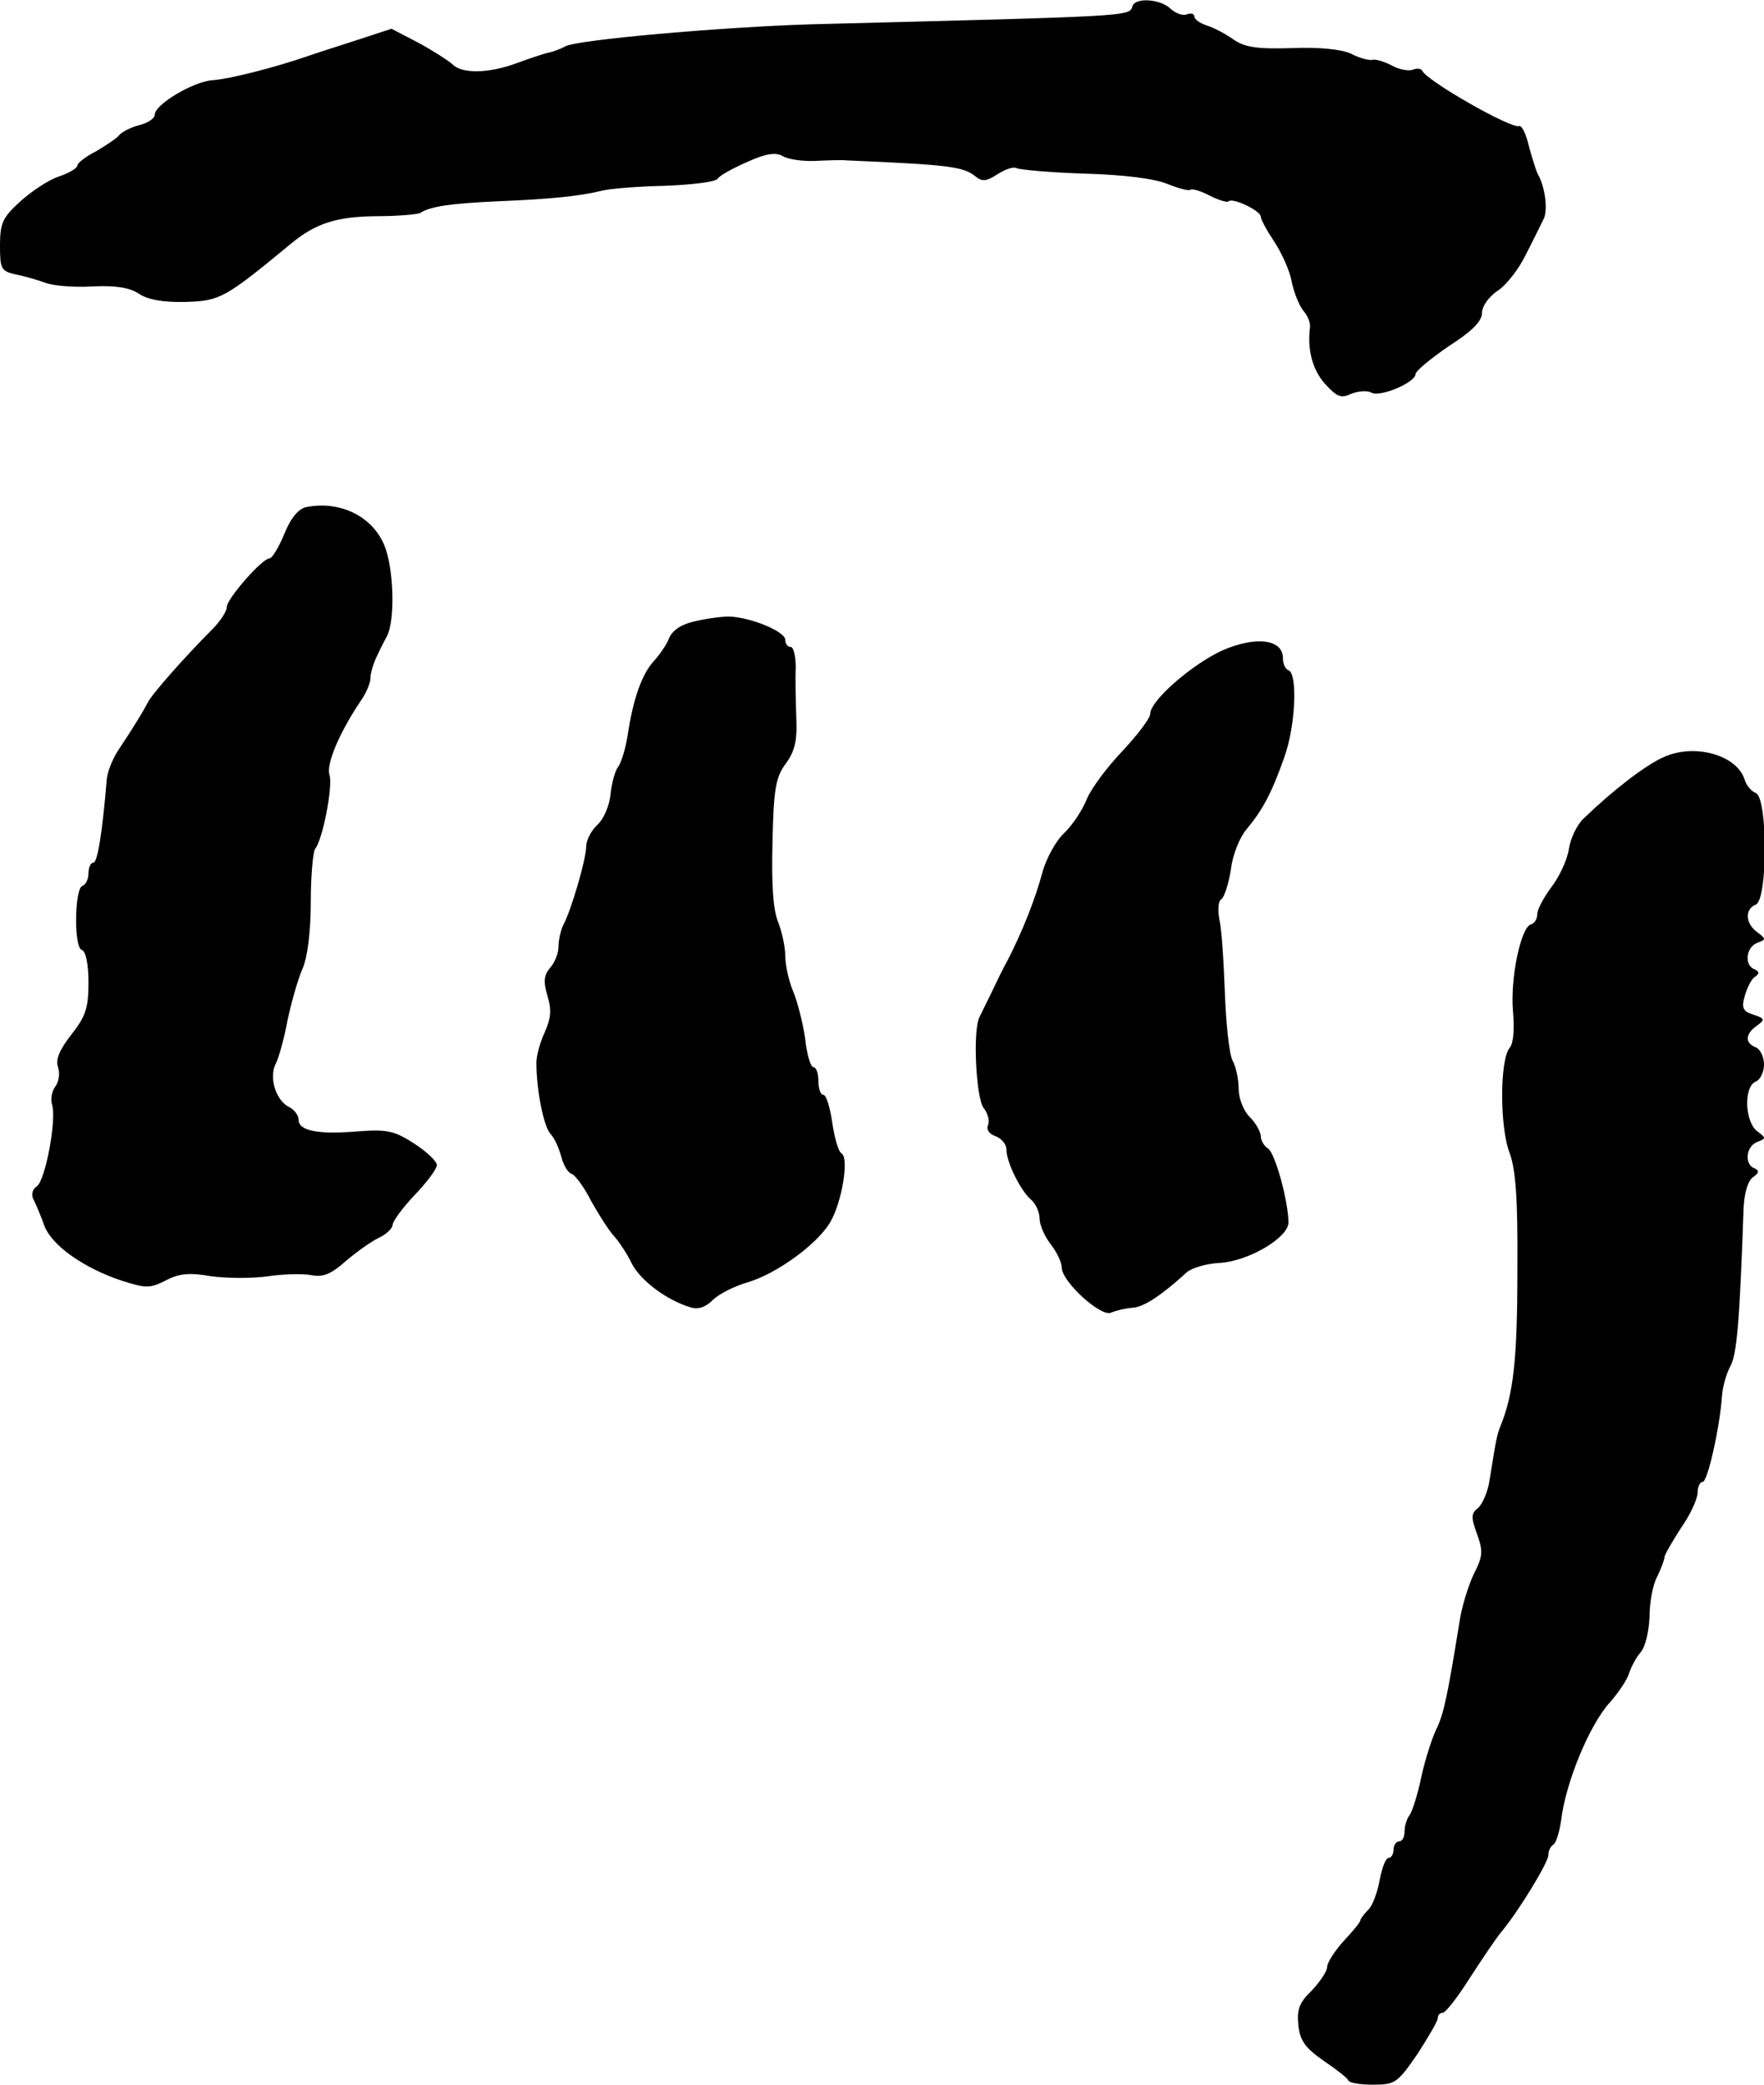
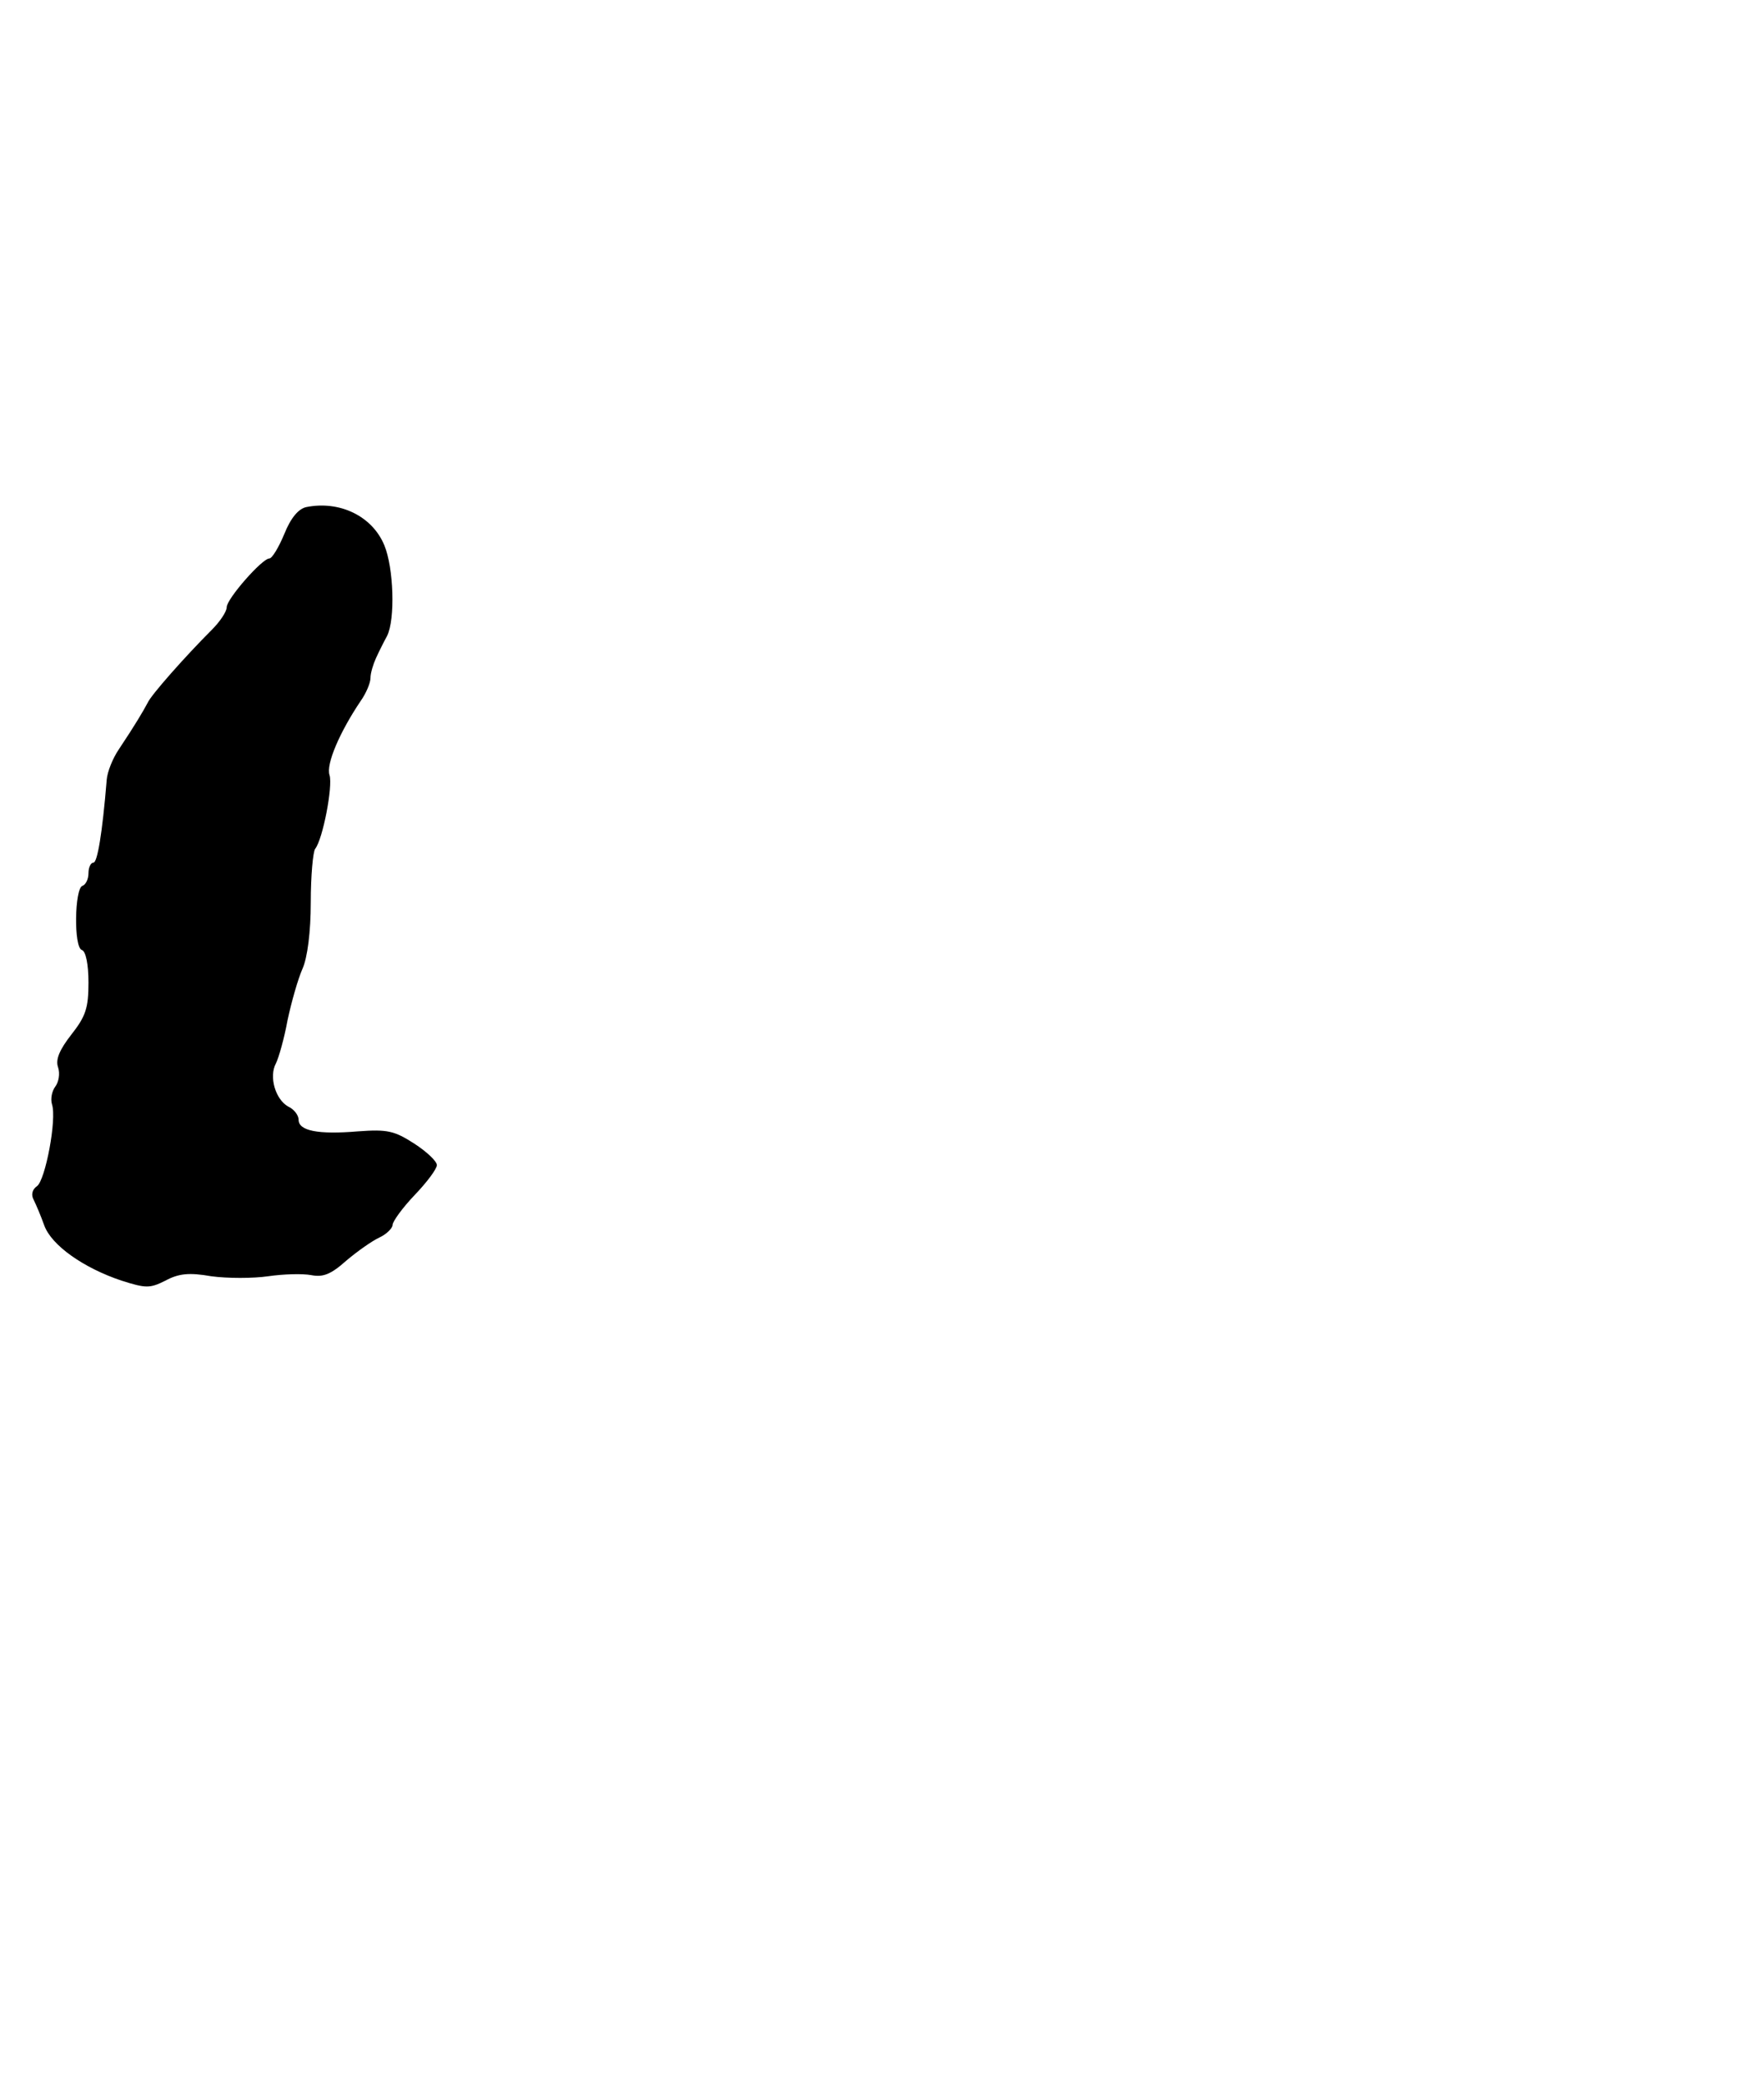
<svg xmlns="http://www.w3.org/2000/svg" version="1.0" width="319pt" height="377pt" viewBox="0 0 319 377" preserveAspectRatio="xMidYMid meet">
  <g transform="translate(0,377) scale(0.1,-0.1)" fill="#000000" stroke="none">
-     <path d="M2048 3759 c-6 -19 3 -18 -583 -33 -160 -5 -424 -28 -443 -40 -7 -4 -20 -9 -29 -11 -10 -2 -36 -11 -58 -19 -51 -19 -100 -20 -117 -2 -8 7 -36 25 -62 39 l-48 25 -61 -20 c-34 -11 -75 -24 -92 -30 -61 -21 -141 -41 -170 -43 -35 -2 -105 -44 -105 -62 0 -7 -12 -15 -27 -19 -16 -4 -32 -12 -38 -19 -5 -6 -25 -19 -42 -29 -18 -9 -33 -21 -33 -25 0 -5 -15 -14 -33 -20 -19 -6 -50 -27 -70 -45 -32 -29 -37 -39 -37 -80 0 -42 2 -46 27 -52 16 -3 40 -10 54 -15 15 -6 53 -9 86 -7 42 2 67 -2 84 -13 16 -11 44 -16 85 -15 62 2 70 6 191 106 44 36 81 48 151 49 39 0 77 3 82 6 19 12 55 17 140 21 101 4 151 10 188 19 15 4 67 8 115 9 49 2 92 7 95 13 4 6 28 19 53 30 33 15 51 18 64 11 9 -6 36 -10 59 -9 22 1 48 2 56 1 185 -8 212 -11 234 -29 12 -10 20 -9 40 4 14 9 29 14 34 11 6 -3 61 -8 123 -10 72 -2 127 -9 151 -19 20 -8 39 -13 41 -10 3 2 18 -2 35 -11 16 -8 32 -13 34 -10 7 7 58 -17 58 -28 0 -5 11 -25 25 -46 13 -20 28 -53 31 -72 4 -19 13 -42 21 -52 8 -9 13 -22 12 -30 -5 -40 4 -76 27 -102 22 -24 29 -27 48 -18 13 5 29 6 36 2 15 -9 80 18 80 34 1 6 28 28 60 50 42 27 60 45 60 60 0 12 12 29 28 40 16 10 39 40 51 65 13 25 27 54 32 64 9 16 3 60 -10 82 -3 6 -10 28 -16 50 -5 22 -13 39 -18 37 -15 -5 -167 82 -175 100 -2 4 -9 5 -17 2 -7 -3 -24 0 -37 7 -13 7 -29 12 -35 11 -7 -2 -25 3 -40 11 -18 8 -57 12 -108 10 -64 -2 -85 2 -105 16 -14 10 -35 21 -48 25 -12 4 -22 11 -22 16 0 5 -6 7 -14 4 -7 -3 -20 2 -29 10 -18 18 -64 21 -69 5z" />
    <path d="M554 2853 c-14 -3 -28 -19 -40 -49 -10 -24 -22 -44 -27 -44 -13 0 -77 -73 -77 -88 0 -8 -12 -26 -27 -41 -48 -48 -110 -118 -116 -132 -8 -15 -22 -39 -52 -84 -11 -16 -21 -41 -22 -55 -8 -98 -17 -150 -24 -150 -5 0 -9 -9 -9 -19 0 -11 -5 -21 -11 -23 -14 -5 -16 -111 -1 -116 7 -2 12 -25 12 -59 0 -46 -5 -61 -31 -94 -21 -27 -29 -45 -24 -59 4 -12 1 -27 -5 -35 -6 -8 -9 -22 -6 -32 9 -27 -12 -137 -27 -148 -9 -6 -11 -16 -6 -25 4 -8 13 -29 19 -46 13 -36 71 -77 140 -100 44 -14 51 -14 79 0 24 13 43 15 83 8 29 -4 76 -4 103 0 28 4 62 5 78 2 21 -4 35 1 63 26 20 17 47 36 60 42 13 6 24 17 24 23 0 6 18 31 40 54 22 23 40 47 40 54 0 7 -18 24 -41 39 -36 23 -48 26 -102 22 -72 -6 -107 1 -107 21 0 8 -8 19 -19 24 -23 13 -35 54 -22 78 5 10 15 45 21 78 7 33 19 75 27 93 9 20 15 67 15 120 0 48 4 92 8 97 14 18 32 113 26 133 -7 20 19 79 56 134 10 14 18 33 18 42 0 9 5 25 10 36 5 11 14 29 20 40 15 30 12 123 -5 164 -22 53 -81 81 -141 69z" />
-     <path d="M1255 2646 c-23 -5 -39 -16 -45 -30 -4 -11 -17 -30 -28 -42 -21 -23 -37 -67 -47 -134 -4 -25 -12 -51 -18 -58 -5 -7 -11 -29 -13 -49 -2 -20 -12 -44 -24 -55 -11 -10 -20 -28 -20 -39 0 -23 -27 -115 -41 -141 -5 -10 -9 -28 -9 -40 0 -12 -7 -29 -15 -38 -11 -13 -13 -24 -5 -51 8 -26 6 -41 -5 -66 -8 -17 -15 -42 -15 -55 0 -49 13 -114 25 -128 8 -8 16 -27 20 -42 4 -15 12 -29 19 -31 7 -3 23 -25 35 -49 13 -23 31 -52 41 -63 10 -11 25 -34 33 -51 16 -30 62 -65 105 -78 14 -5 28 0 41 13 11 11 39 25 63 32 51 15 124 67 149 108 21 35 35 116 21 125 -6 3 -13 29 -17 56 -4 28 -11 50 -16 50 -5 0 -9 11 -9 25 0 14 -4 25 -9 25 -5 0 -12 23 -15 52 -4 28 -14 67 -22 86 -8 19 -14 48 -14 64 0 16 -6 43 -13 61 -9 22 -12 68 -10 145 2 96 6 117 24 141 16 22 21 41 19 83 -1 29 -2 70 -1 91 0 20 -4 37 -9 37 -6 0 -10 6 -10 13 0 15 -63 41 -102 42 -14 0 -43 -4 -63 -9z" />
-     <path d="M2211 2594 c-55 -25 -131 -91 -131 -115 0 -8 -23 -38 -50 -67 -27 -28 -57 -68 -65 -88 -8 -20 -27 -48 -41 -61 -14 -13 -32 -45 -39 -71 -13 -48 -35 -104 -62 -157 -9 -16 -22 -43 -30 -60 -8 -16 -18 -37 -22 -45 -12 -24 -6 -147 8 -164 7 -9 11 -22 8 -30 -4 -9 2 -17 14 -21 10 -4 19 -14 19 -24 0 -23 26 -75 45 -91 8 -7 15 -22 15 -34 0 -11 9 -32 20 -46 11 -14 20 -33 20 -42 0 -26 71 -90 89 -82 9 4 26 8 39 9 20 1 52 22 98 64 9 8 36 16 59 17 53 3 125 46 125 73 0 38 -24 126 -37 134 -7 4 -13 15 -13 22 0 8 -9 24 -20 35 -11 11 -20 33 -20 51 0 17 -5 40 -11 51 -6 11 -12 67 -14 124 -2 56 -6 116 -10 132 -3 17 -2 33 4 36 5 4 13 28 17 54 3 26 16 58 28 72 29 35 45 64 68 129 21 57 25 153 8 159 -6 2 -10 12 -10 22 0 34 -49 40 -109 14z" />
-     <path d="M3009 2401 c-34 -15 -92 -60 -145 -111 -12 -11 -24 -36 -27 -56 -3 -20 -18 -51 -32 -69 -14 -19 -25 -40 -25 -48 0 -9 -5 -17 -12 -19 -18 -6 -37 -98 -32 -156 3 -33 1 -59 -6 -67 -18 -22 -18 -144 0 -190 11 -31 15 -81 14 -215 0 -157 -7 -222 -31 -280 -6 -15 -8 -26 -19 -95 -3 -22 -13 -45 -21 -52 -13 -10 -13 -17 -2 -47 11 -31 11 -40 -6 -73 -10 -21 -22 -60 -26 -88 -21 -130 -28 -164 -41 -191 -8 -16 -21 -56 -28 -89 -7 -33 -17 -64 -22 -69 -4 -6 -8 -18 -8 -28 0 -10 -4 -18 -10 -18 -5 0 -10 -7 -10 -15 0 -8 -4 -15 -9 -15 -5 0 -12 -18 -16 -40 -4 -22 -13 -47 -21 -54 -8 -8 -14 -17 -14 -19 0 -3 -13 -19 -30 -37 -16 -18 -30 -39 -30 -47 0 -8 -13 -27 -28 -43 -23 -22 -27 -35 -24 -63 3 -28 13 -41 46 -64 22 -15 43 -31 44 -35 2 -5 22 -8 45 -8 40 0 44 3 80 55 20 31 37 60 37 65 0 6 4 10 9 10 5 0 27 28 49 63 22 34 47 71 56 82 32 38 86 127 86 140 0 8 4 16 9 19 5 3 11 23 14 43 8 69 51 173 88 214 16 18 32 42 35 53 4 12 13 29 21 38 8 9 15 37 16 64 0 26 6 59 14 73 7 15 13 30 13 35 0 4 14 28 30 53 17 24 30 53 30 64 0 10 4 19 9 19 9 0 31 98 35 155 1 17 8 41 15 54 12 21 17 82 24 284 1 29 8 52 17 58 11 8 12 12 3 16 -19 7 -16 40 5 48 16 6 16 7 0 19 -23 17 -25 81 -3 90 8 3 15 17 15 31 0 14 -7 28 -15 31 -20 8 -19 24 2 39 15 11 15 13 -6 20 -19 6 -22 12 -16 33 4 15 12 31 18 35 9 6 9 10 0 14 -19 7 -16 40 5 48 16 6 16 7 0 19 -22 16 -23 42 -3 50 22 8 22 194 0 202 -8 3 -17 14 -20 24 -14 45 -91 66 -146 41z" />
  </g>
</svg>